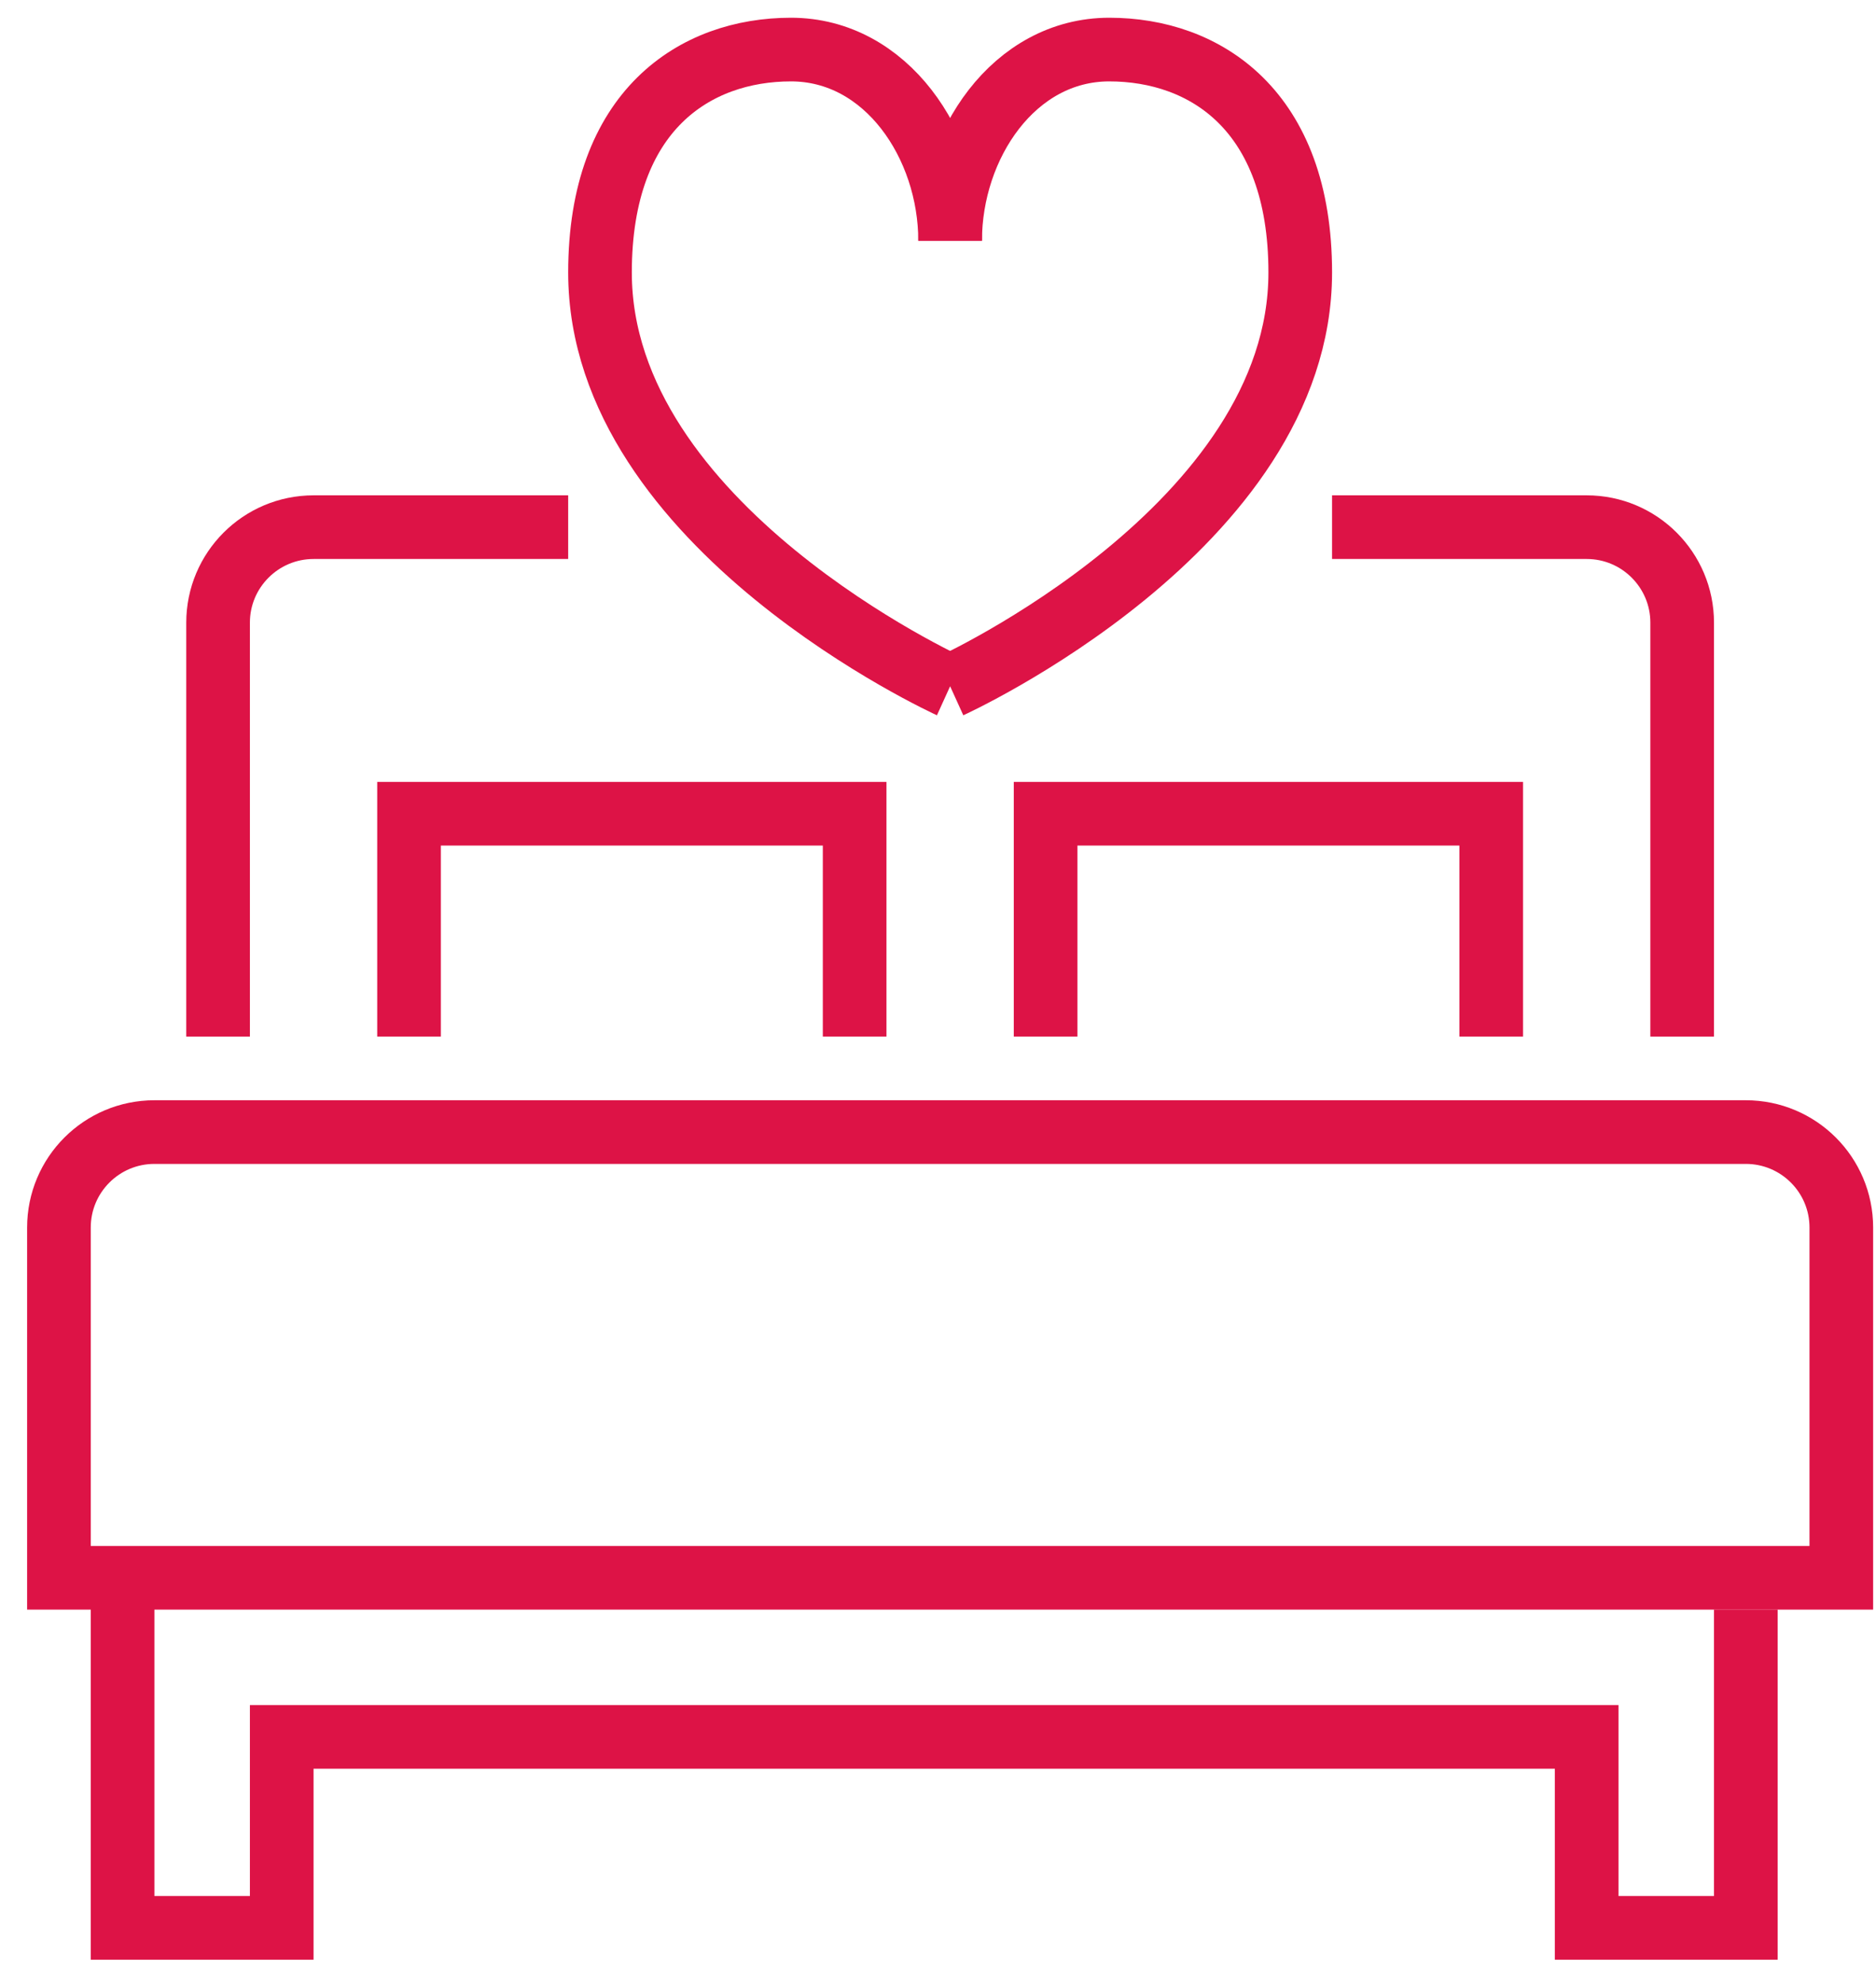
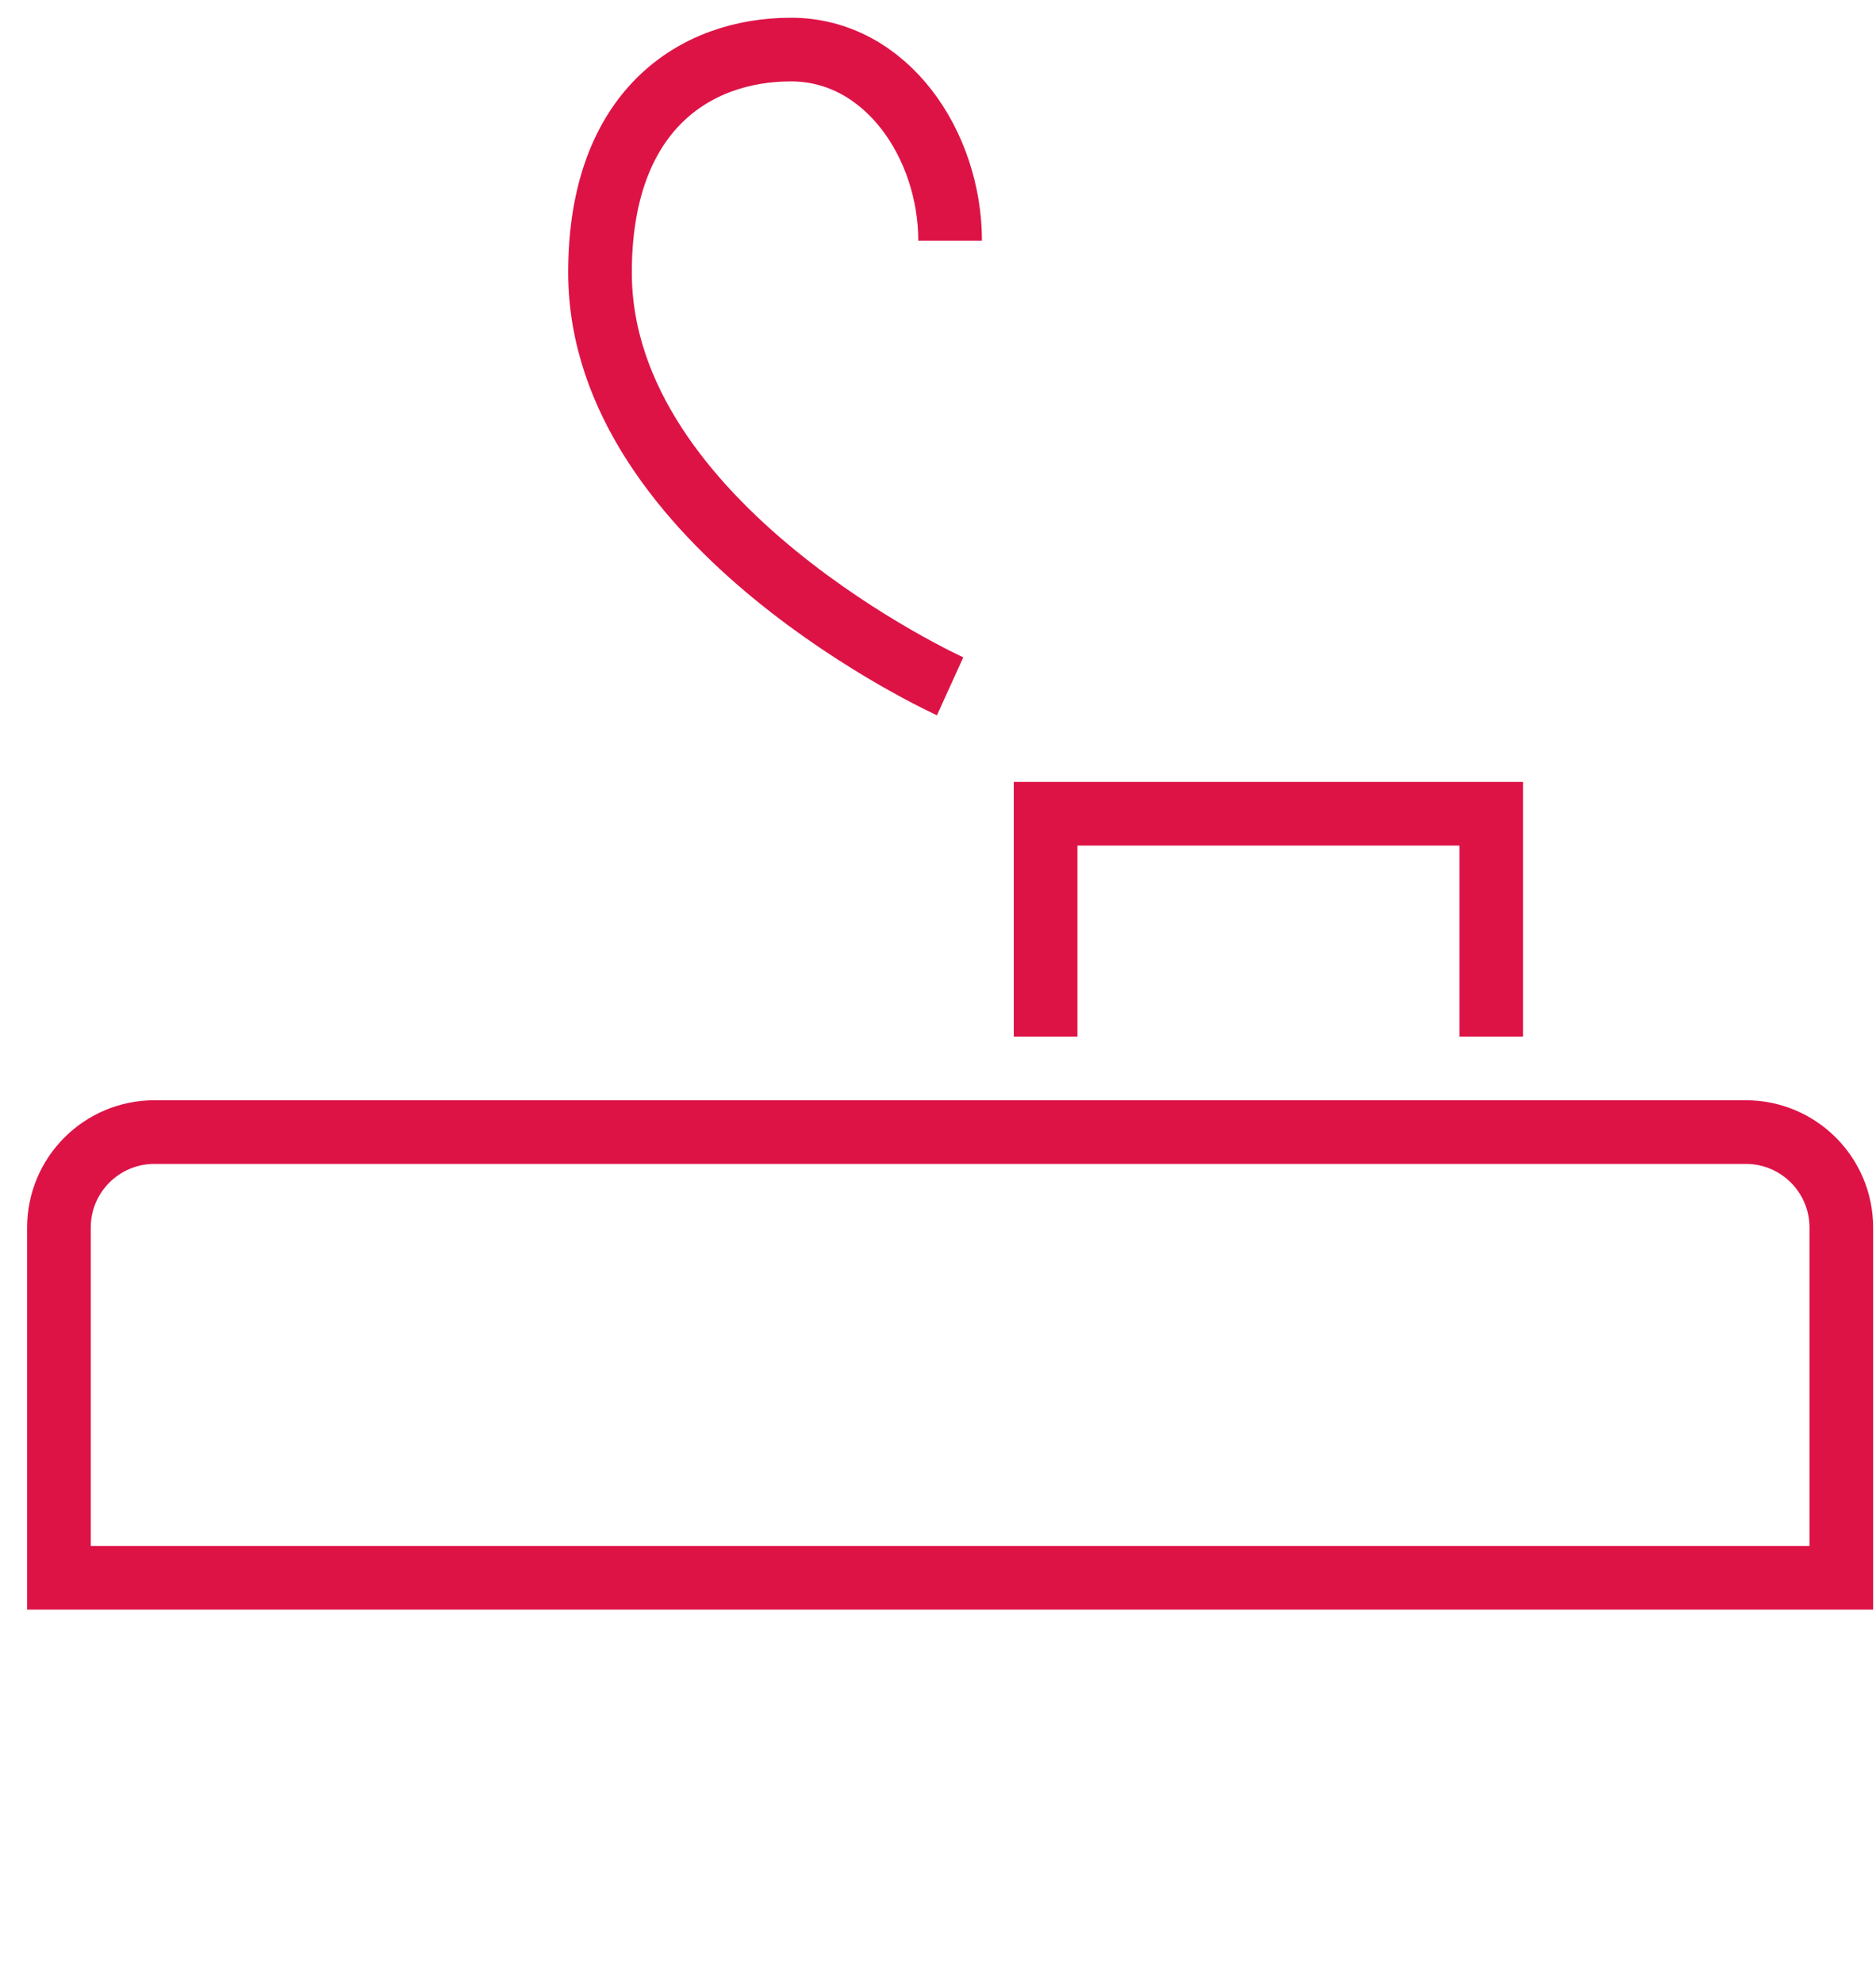
<svg xmlns="http://www.w3.org/2000/svg" width="53" height="56" viewBox="0 0 53 56" fill="none">
  <path d="M26.842 6.799C26.842 4.098 25.044 1.4 22.346 1.4C19.648 1.4 16.951 3.102 16.951 7.697C16.951 14.889 26.842 19.385 26.842 19.385" stroke="#DD1346" stroke-width="1.798" />
-   <path d="M26.843 6.799C26.843 4.098 28.641 1.4 31.339 1.4C34.036 1.4 36.734 3.102 36.734 7.697C36.734 14.889 26.843 19.385 26.843 19.385" stroke="#DD1346" stroke-width="1.798" />
  <path fill-rule="evenodd" clip-rule="evenodd" d="M52.02 44.565H1.665V34.673C1.665 33.183 2.873 31.976 4.363 31.976H49.322C50.812 31.976 52.02 33.183 52.02 34.673V44.565Z" stroke="#DD1346" stroke-width="1.798" />
-   <path d="M47.524 29.278V17.587C47.524 16.099 46.316 14.89 44.827 14.89H37.633" stroke="#DD1346" stroke-width="1.798" />
-   <path d="M6.161 29.278V17.587C6.161 16.099 7.369 14.89 8.859 14.89H16.052" stroke="#DD1346" stroke-width="1.798" />
-   <path d="M11.556 29.277V22.984H24.145V29.277" stroke="#DD1346" stroke-width="1.798" />
  <path d="M29.54 29.277V22.984H42.129V29.277" stroke="#DD1346" stroke-width="1.798" />
-   <path d="M3.463 44.565V54.453H7.959V49.059H44.826V54.453H49.322V45.463" stroke="#DD1346" stroke-width="1.798" />
</svg>